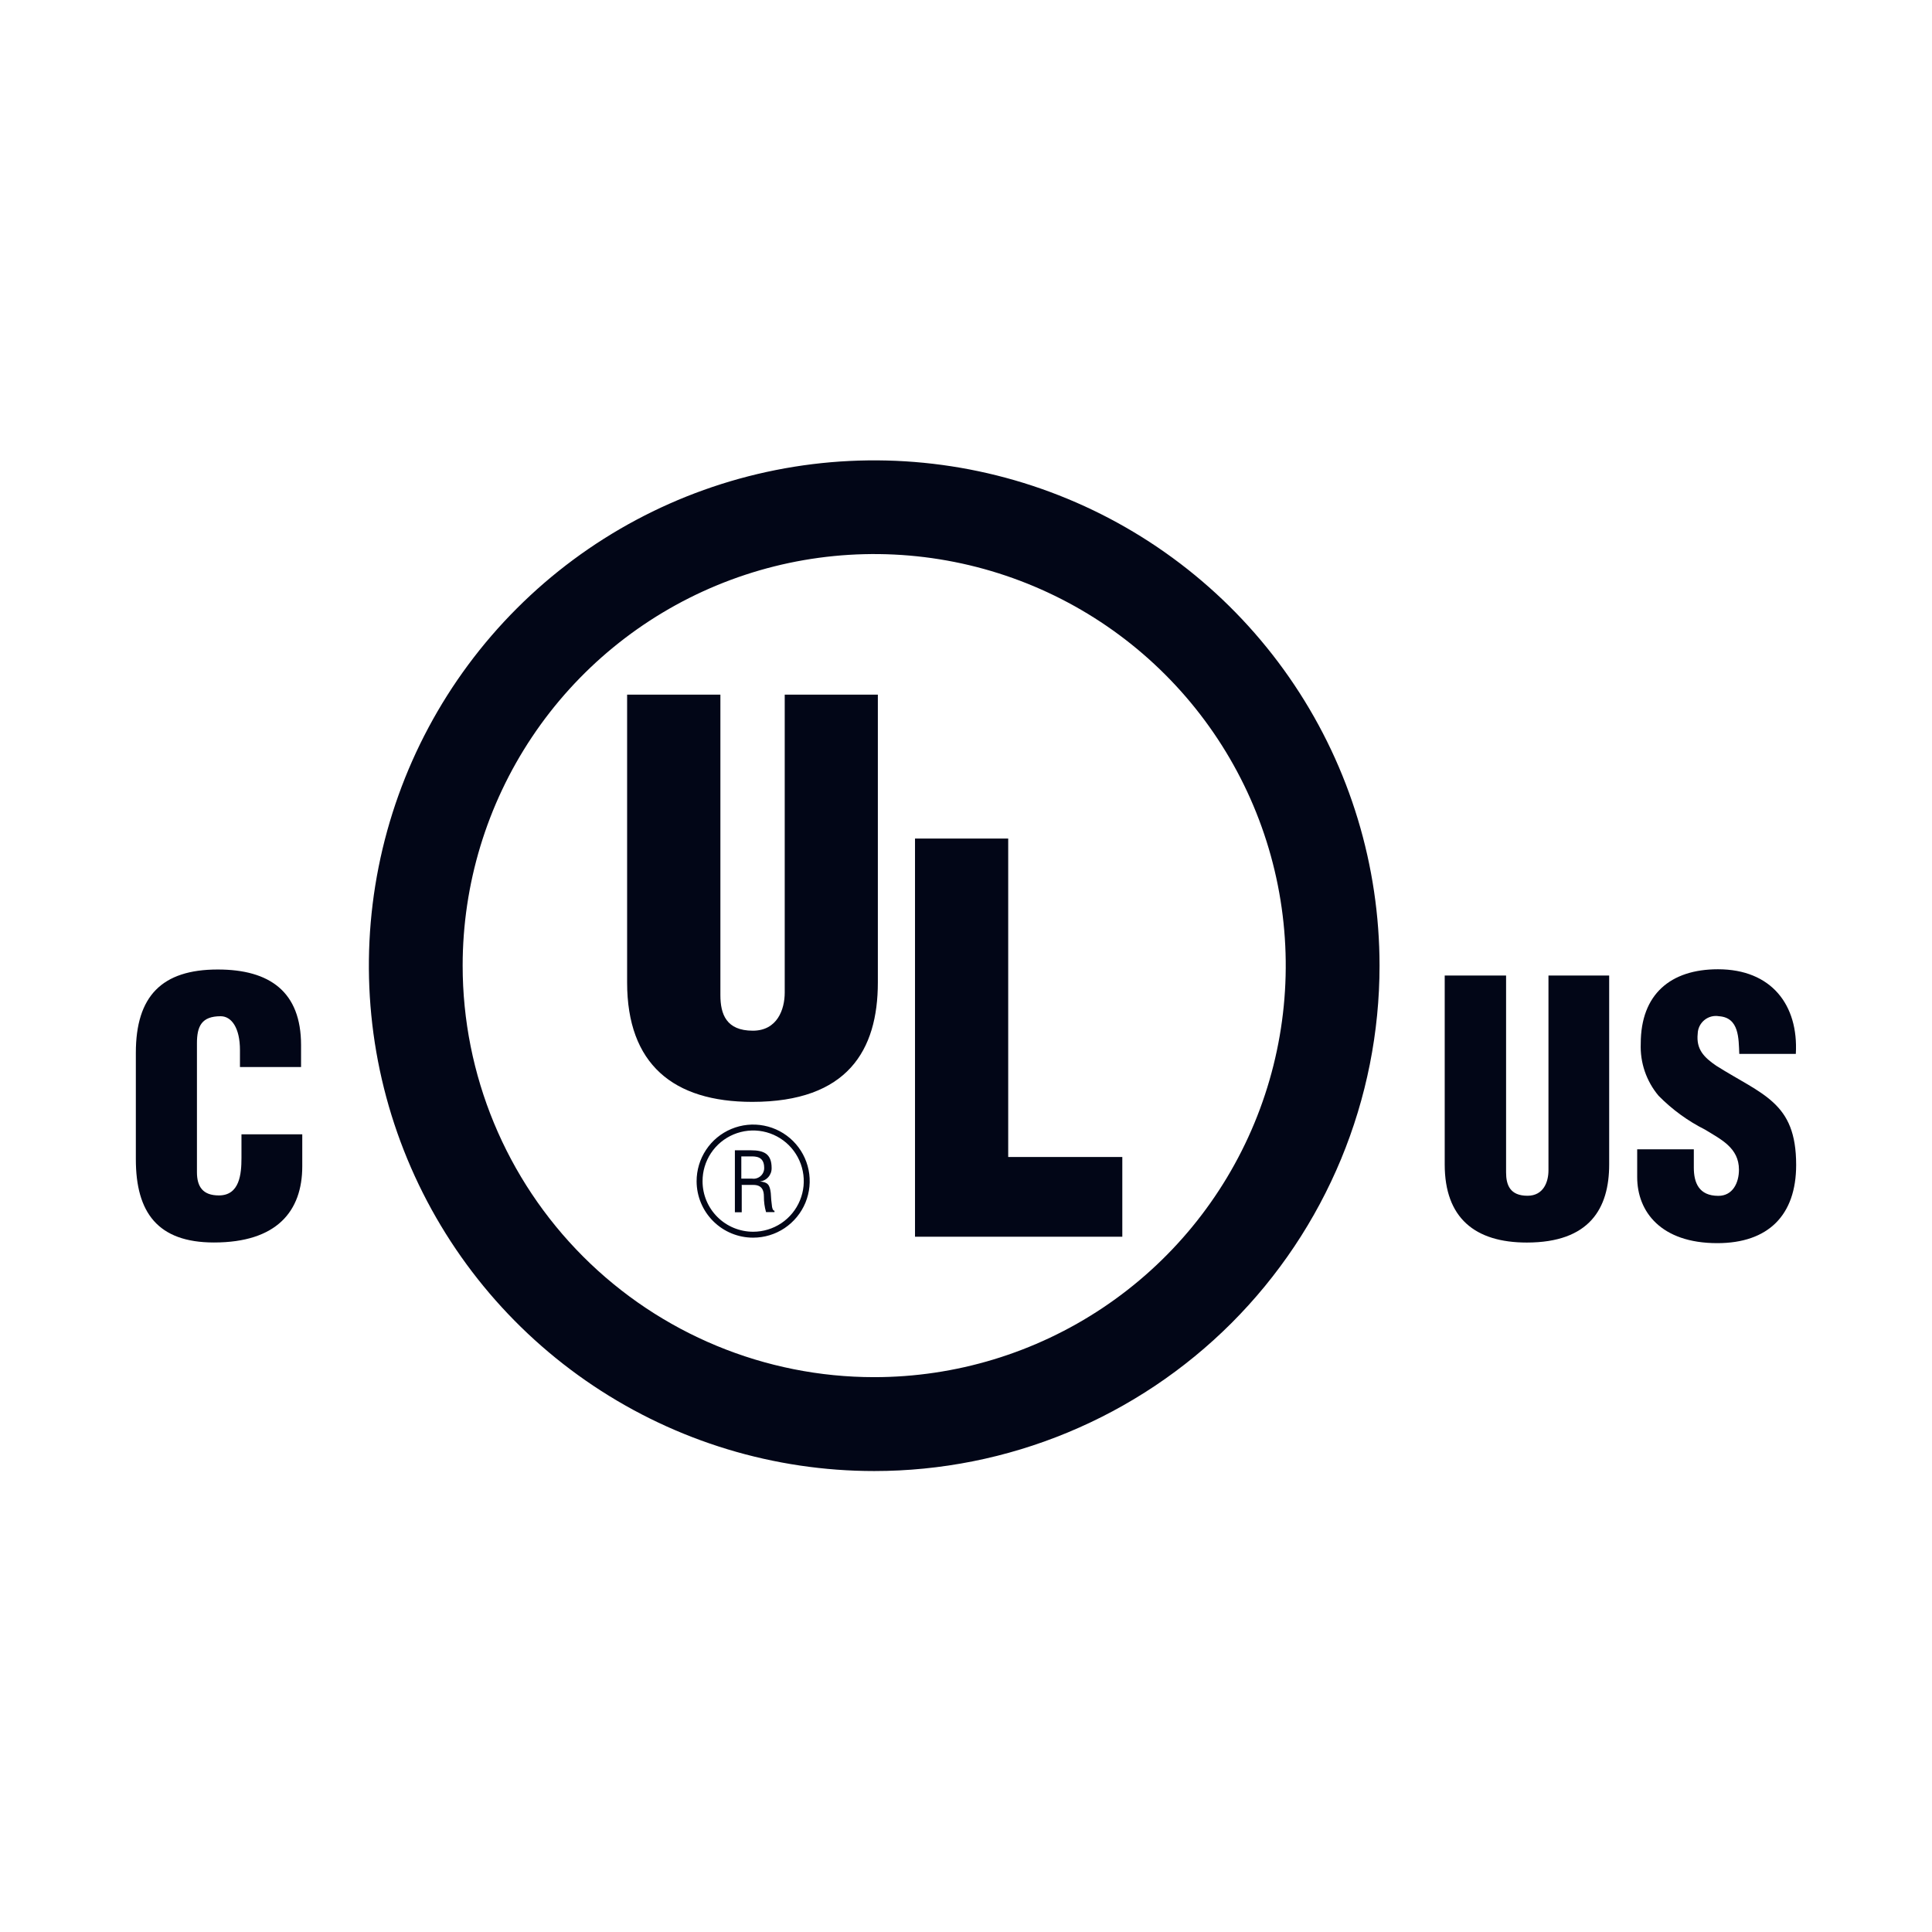
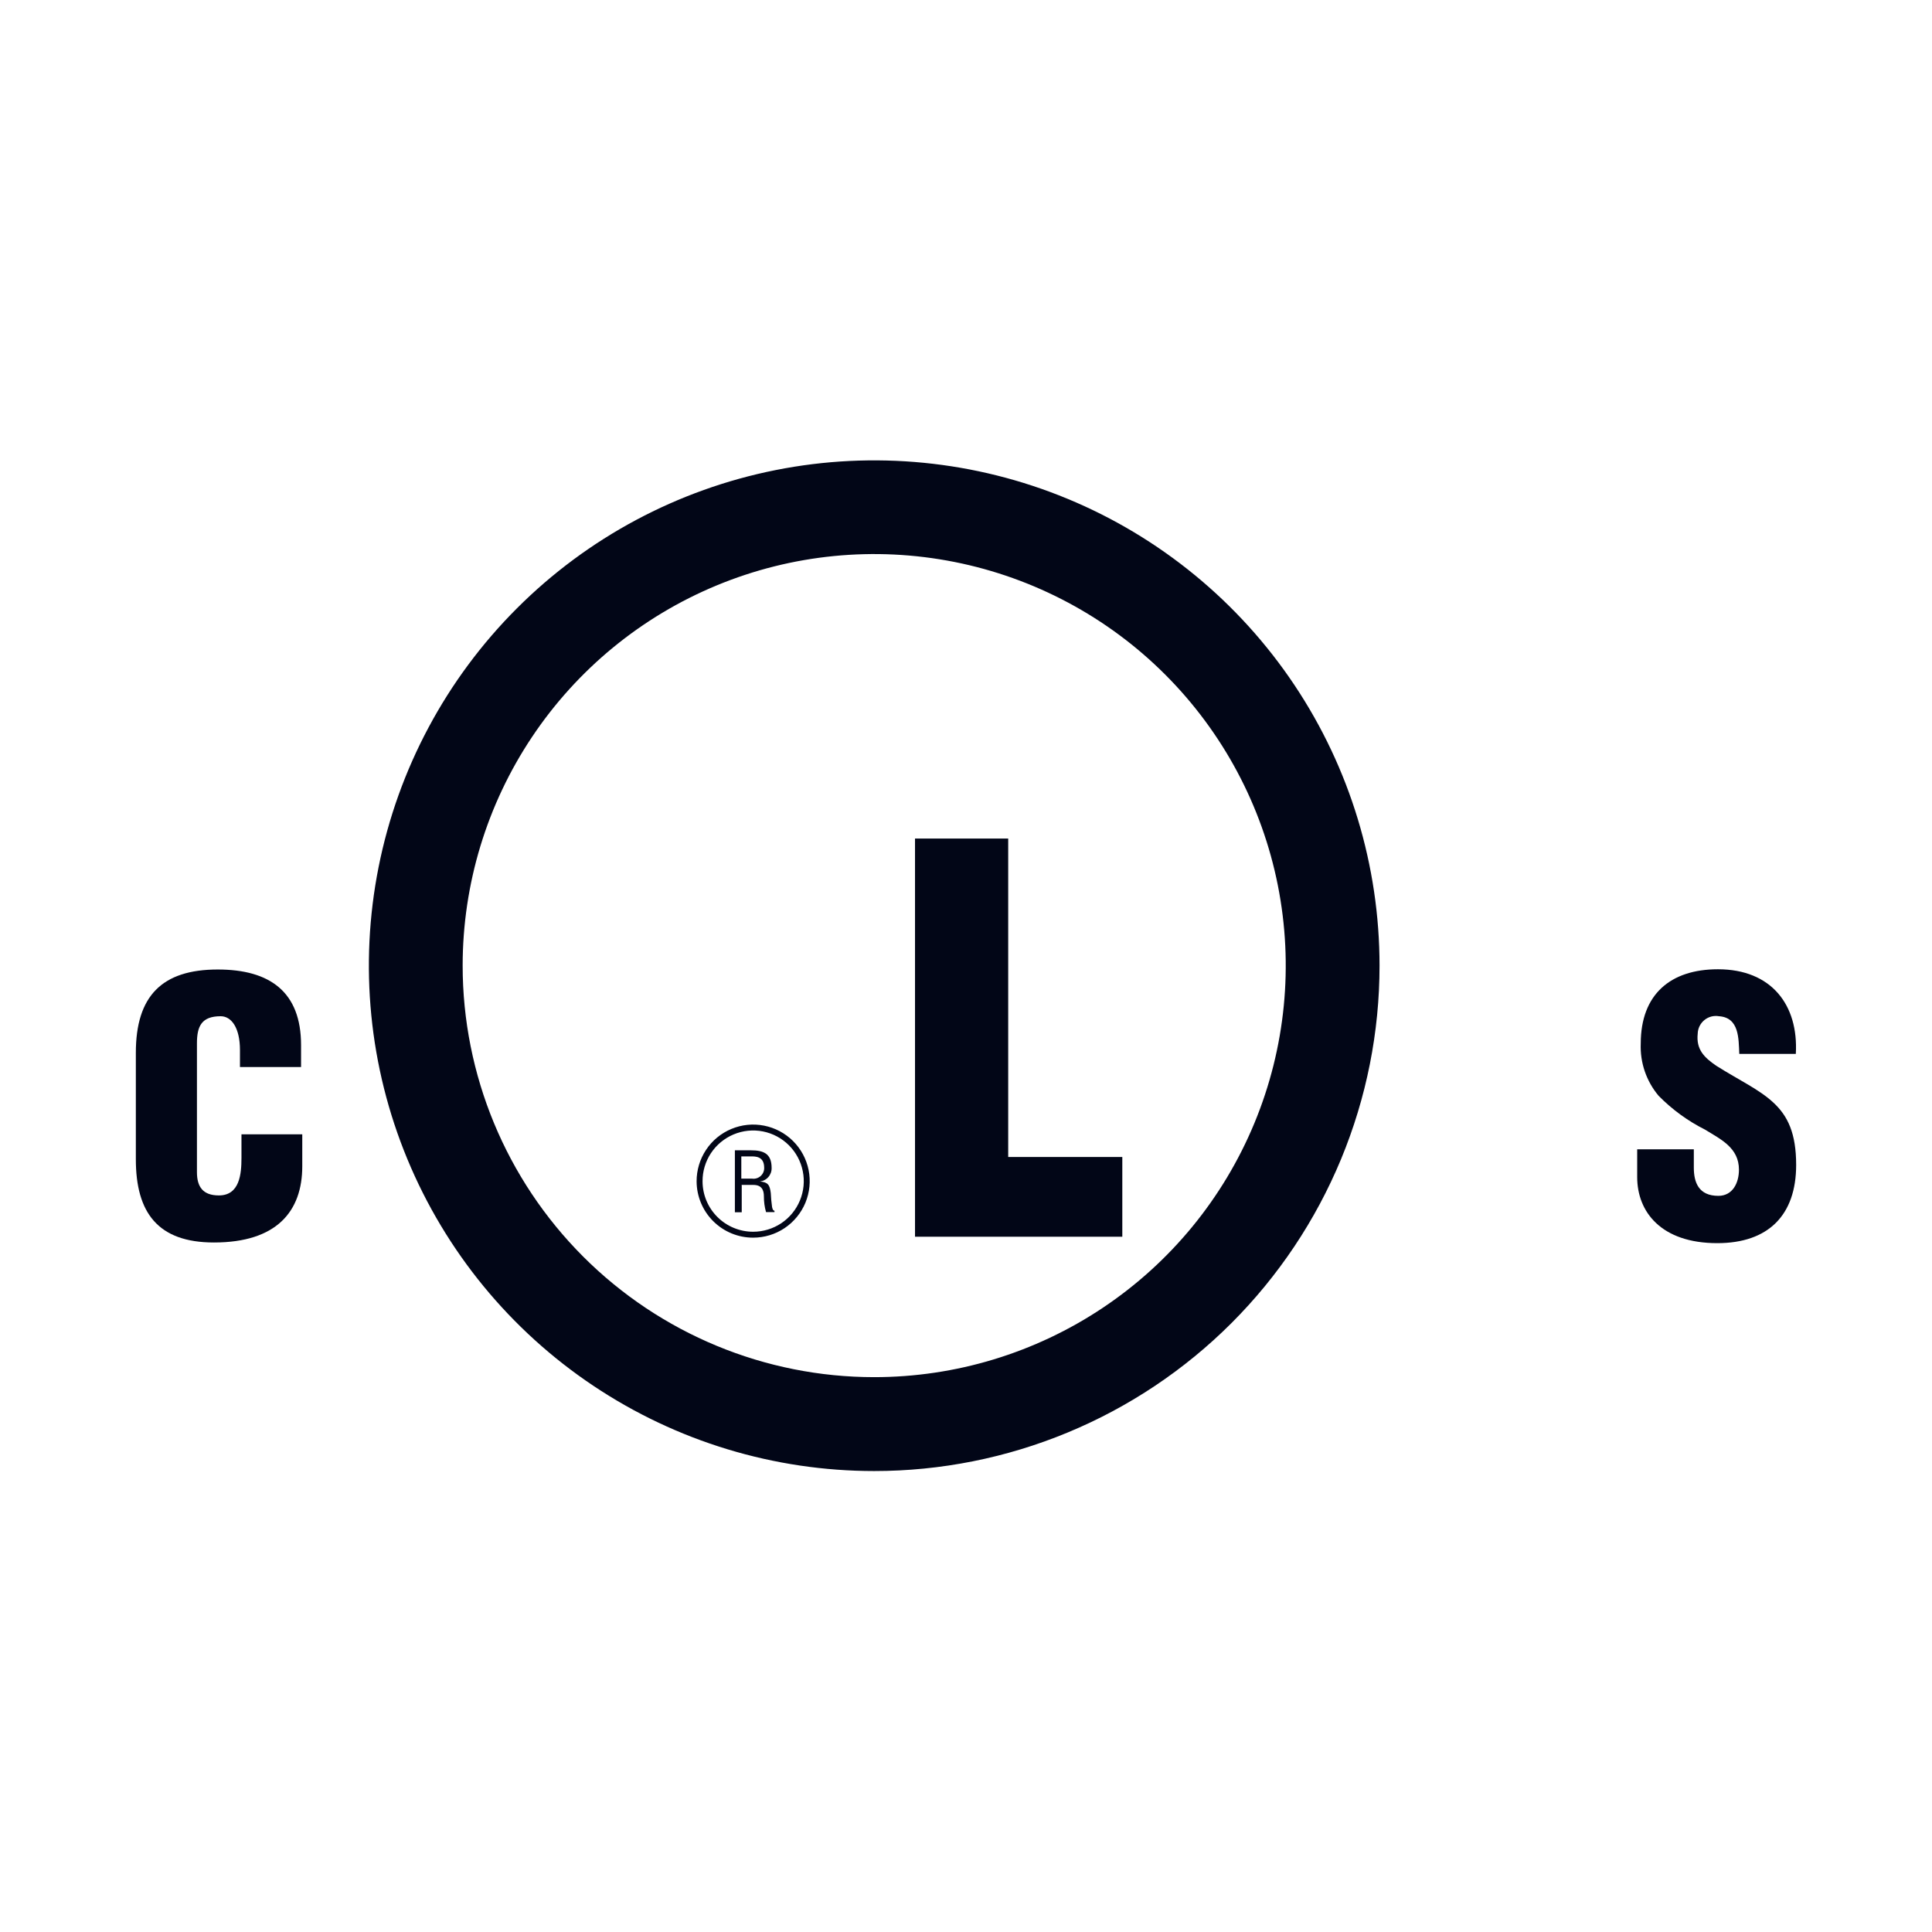
<svg xmlns="http://www.w3.org/2000/svg" width="64" height="64" viewBox="0 0 64 64" fill="none">
-   <path d="M47.869 32.315H49.891V38.837C49.891 39.252 50.02 39.611 50.6 39.611C51.133 39.611 51.295 39.148 51.295 38.77V32.315H53.306V38.574C53.306 40.034 52.653 41.161 50.578 41.161C48.859 41.161 47.858 40.346 47.858 38.574V32.315" fill="#020617" />
  <path d="M56.11 38.066V38.677C56.11 39.173 56.273 39.614 56.923 39.614C57.397 39.614 57.605 39.185 57.605 38.747C57.605 38.021 57.005 37.743 56.483 37.421C55.912 37.134 55.392 36.755 54.944 36.3C54.537 35.817 54.326 35.2 54.352 34.569C54.352 32.94 55.336 32.108 56.909 32.108C58.678 32.108 59.581 33.288 59.489 34.911H57.616C57.593 34.404 57.616 33.711 56.946 33.664C56.86 33.649 56.773 33.652 56.689 33.674C56.605 33.696 56.527 33.736 56.46 33.791C56.393 33.846 56.339 33.914 56.3 33.992C56.262 34.07 56.241 34.155 56.239 34.241C56.183 34.76 56.447 35.026 56.853 35.304C57.616 35.786 58.275 36.086 58.748 36.527C59.222 36.967 59.5 37.542 59.5 38.59C59.5 40.256 58.575 41.181 56.887 41.181C55.022 41.181 54.234 40.138 54.234 38.994V38.072H56.11" fill="#020617" />
-   <path d="M28.959 48.73C25.648 48.73 22.412 47.748 19.659 45.908C16.906 44.069 14.761 41.455 13.494 38.396C12.227 35.337 11.895 31.971 12.541 28.724C13.187 25.477 14.781 22.494 17.122 20.153C19.463 17.812 22.446 16.218 25.693 15.572C28.941 14.926 32.306 15.257 35.365 16.524C38.424 17.791 41.038 19.937 42.878 22.69C44.717 25.442 45.699 28.679 45.699 31.99C45.699 34.188 45.266 36.365 44.425 38.396C43.583 40.427 42.35 42.272 40.796 43.827C39.242 45.381 37.396 46.614 35.365 47.455C33.334 48.297 31.157 48.73 28.959 48.73ZM28.959 45.62C31.655 45.62 34.291 44.82 36.533 43.322C38.775 41.824 40.523 39.695 41.554 37.204C42.586 34.713 42.856 31.972 42.33 29.327C41.804 26.683 40.506 24.254 38.599 22.347C36.693 20.44 34.263 19.142 31.619 18.616C28.974 18.09 26.233 18.36 23.742 19.392C21.251 20.424 19.122 22.171 17.624 24.413C16.126 26.655 15.326 29.291 15.326 31.987C15.326 35.603 16.763 39.07 19.319 41.627C21.876 44.184 25.343 45.62 28.959 45.62Z" fill="#020617" />
-   <path d="M20.78 23.011H23.864V32.965C23.864 33.599 24.061 34.143 24.938 34.143C25.748 34.143 25.995 33.439 25.995 32.879V23.011H29.08V32.545C29.08 34.788 28.079 36.501 24.919 36.501C22.302 36.501 20.774 35.251 20.774 32.545V23.011" fill="#020617" />
+   <path d="M28.959 48.73C25.648 48.73 22.412 47.748 19.659 45.908C16.906 44.069 14.761 41.455 13.494 38.396C12.227 35.337 11.895 31.971 12.541 28.724C13.187 25.477 14.781 22.494 17.122 20.153C19.463 17.812 22.446 16.218 25.693 15.572C28.941 14.926 32.306 15.257 35.365 16.524C38.424 17.791 41.038 19.937 42.878 22.69C44.717 25.442 45.699 28.679 45.699 31.99C45.699 34.188 45.266 36.365 44.425 38.396C43.583 40.427 42.35 42.272 40.796 43.827C39.242 45.381 37.396 46.614 35.365 47.455C33.334 48.297 31.157 48.73 28.959 48.73ZM28.959 45.62C31.655 45.62 34.291 44.82 36.533 43.322C38.775 41.824 40.523 39.695 41.554 37.204C42.586 34.713 42.856 31.972 42.33 29.327C41.804 26.683 40.506 24.254 38.599 22.347C36.693 20.44 34.263 19.142 31.619 18.616C28.974 18.09 26.233 18.36 23.742 19.392C21.251 20.424 19.122 22.171 17.624 24.413C16.126 26.655 15.326 29.291 15.326 31.987C15.326 35.603 16.763 39.07 19.319 41.627C21.876 44.184 25.343 45.62 28.959 45.62" fill="#020617" />
  <path d="M30.311 40.968V27.778H33.398V38.327H37.178V40.968H30.311Z" fill="#020617" />
  <path d="M24.557 38.307H24.877C25.031 38.307 25.308 38.307 25.314 38.669C25.318 38.721 25.31 38.773 25.291 38.822C25.272 38.871 25.242 38.915 25.204 38.951C25.166 38.987 25.12 39.014 25.07 39.03C25.02 39.047 24.968 39.051 24.916 39.044H24.557V38.307ZM24.557 39.252H24.955C25.235 39.252 25.305 39.426 25.305 39.631C25.304 39.807 25.327 39.983 25.376 40.152H25.656V40.107C25.6 40.107 25.583 40.015 25.575 39.978C25.552 39.824 25.541 39.675 25.533 39.521C25.499 39.241 25.434 39.162 25.168 39.137C25.278 39.127 25.38 39.075 25.452 38.992C25.525 38.909 25.564 38.801 25.561 38.691C25.561 38.22 25.303 38.105 24.871 38.105H24.344V40.158H24.571V39.258" fill="#020617" />
  <path fill-rule="evenodd" clip-rule="evenodd" d="M24.227 37.398C24.569 37.255 24.945 37.216 25.309 37.288C25.673 37.359 26.008 37.537 26.271 37.798C26.534 38.06 26.713 38.394 26.786 38.757C26.859 39.121 26.822 39.498 26.681 39.841C26.539 40.183 26.299 40.476 25.991 40.683C25.683 40.889 25.32 40.999 24.949 40.999C24.454 41 23.978 40.804 23.627 40.454C23.276 40.105 23.078 39.63 23.076 39.135C23.075 38.764 23.183 38.401 23.388 38.092C23.592 37.782 23.884 37.541 24.227 37.398ZM25.272 37.48C24.946 37.416 24.608 37.451 24.302 37.579C23.996 37.707 23.735 37.923 23.551 38.2C23.368 38.477 23.271 38.802 23.273 39.134C23.274 39.577 23.451 40.002 23.766 40.315C24.08 40.628 24.506 40.803 24.949 40.803C25.281 40.803 25.606 40.704 25.882 40.52C26.158 40.335 26.373 40.072 26.499 39.766C26.626 39.459 26.659 39.121 26.593 38.796C26.528 38.47 26.367 38.172 26.132 37.937C25.897 37.703 25.597 37.544 25.272 37.48Z" fill="#020617" />
  <path d="M7.949 35.346V34.785C7.949 34.048 7.668 33.664 7.31 33.664C6.676 33.664 6.524 33.997 6.524 34.561V38.829C6.524 39.314 6.721 39.6 7.251 39.6C7.94 39.6 7.999 38.888 7.999 38.358V37.575H10.013V38.635C10.013 40.121 9.171 41.159 7.088 41.159C5.223 41.159 4.5 40.163 4.5 38.402V34.875C4.5 32.996 5.364 32.116 7.214 32.116C8.939 32.116 9.973 32.856 9.973 34.62V35.346H7.949Z" fill="#020617" />
</svg>